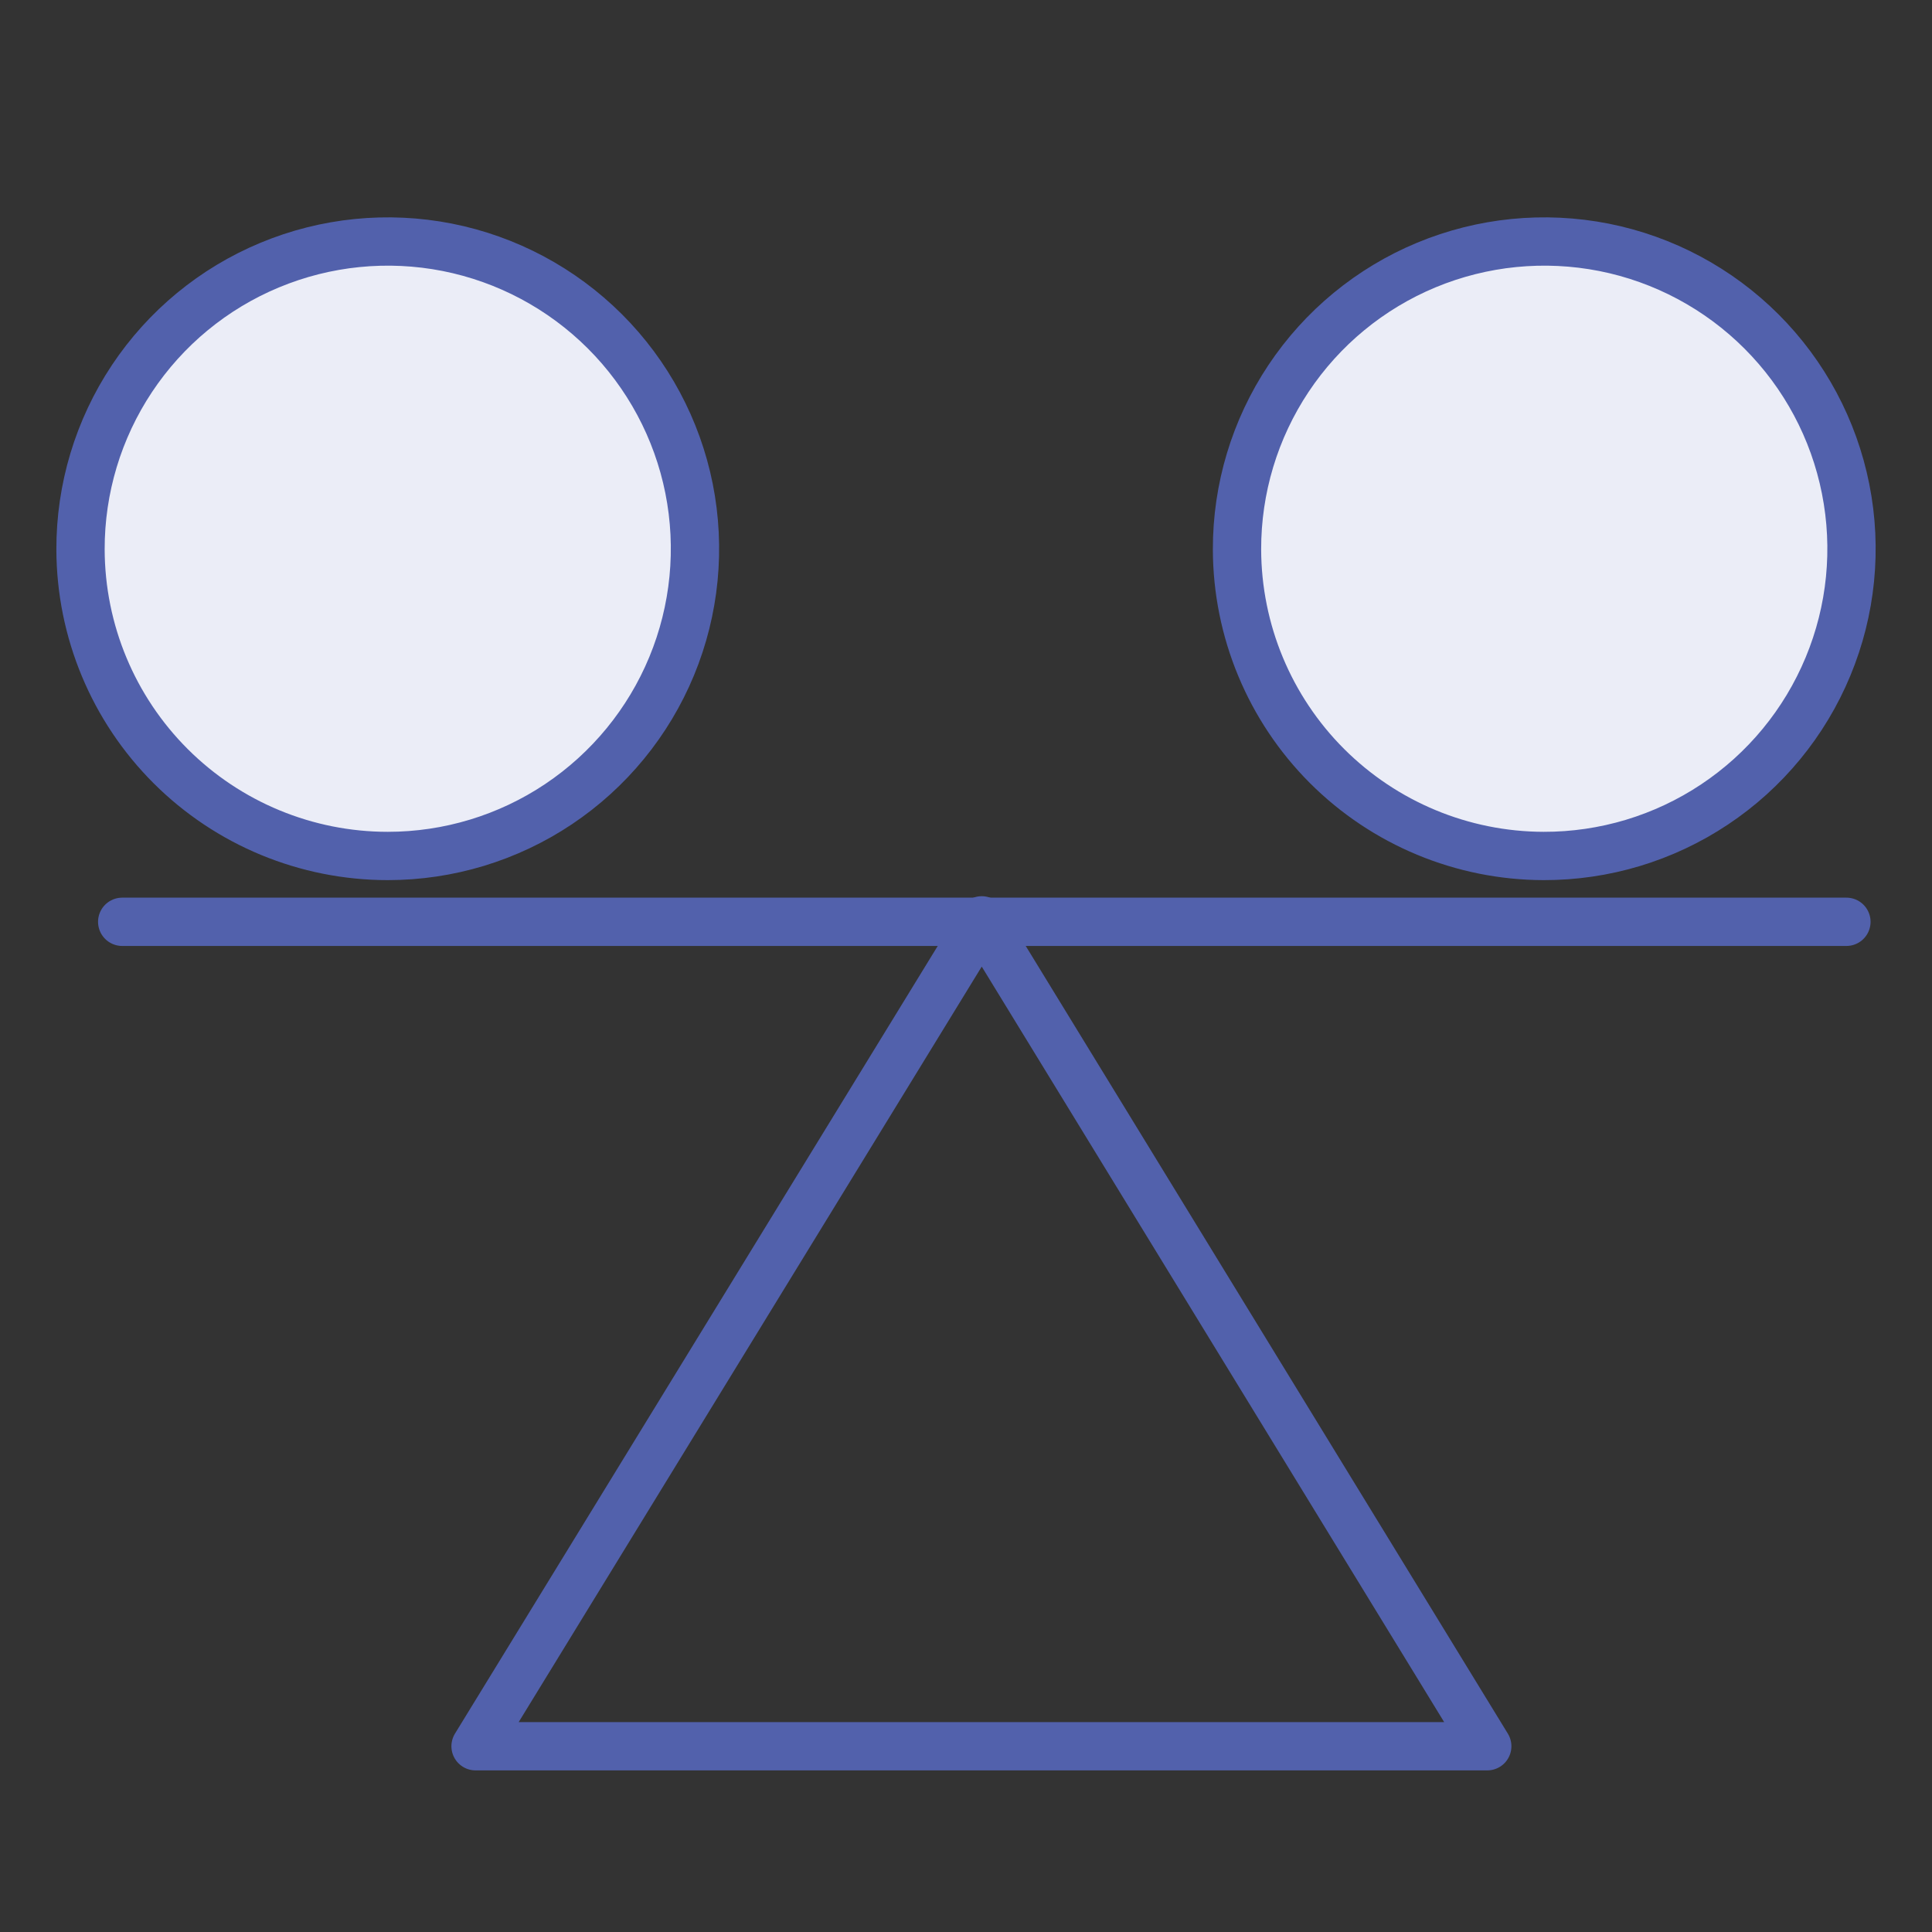
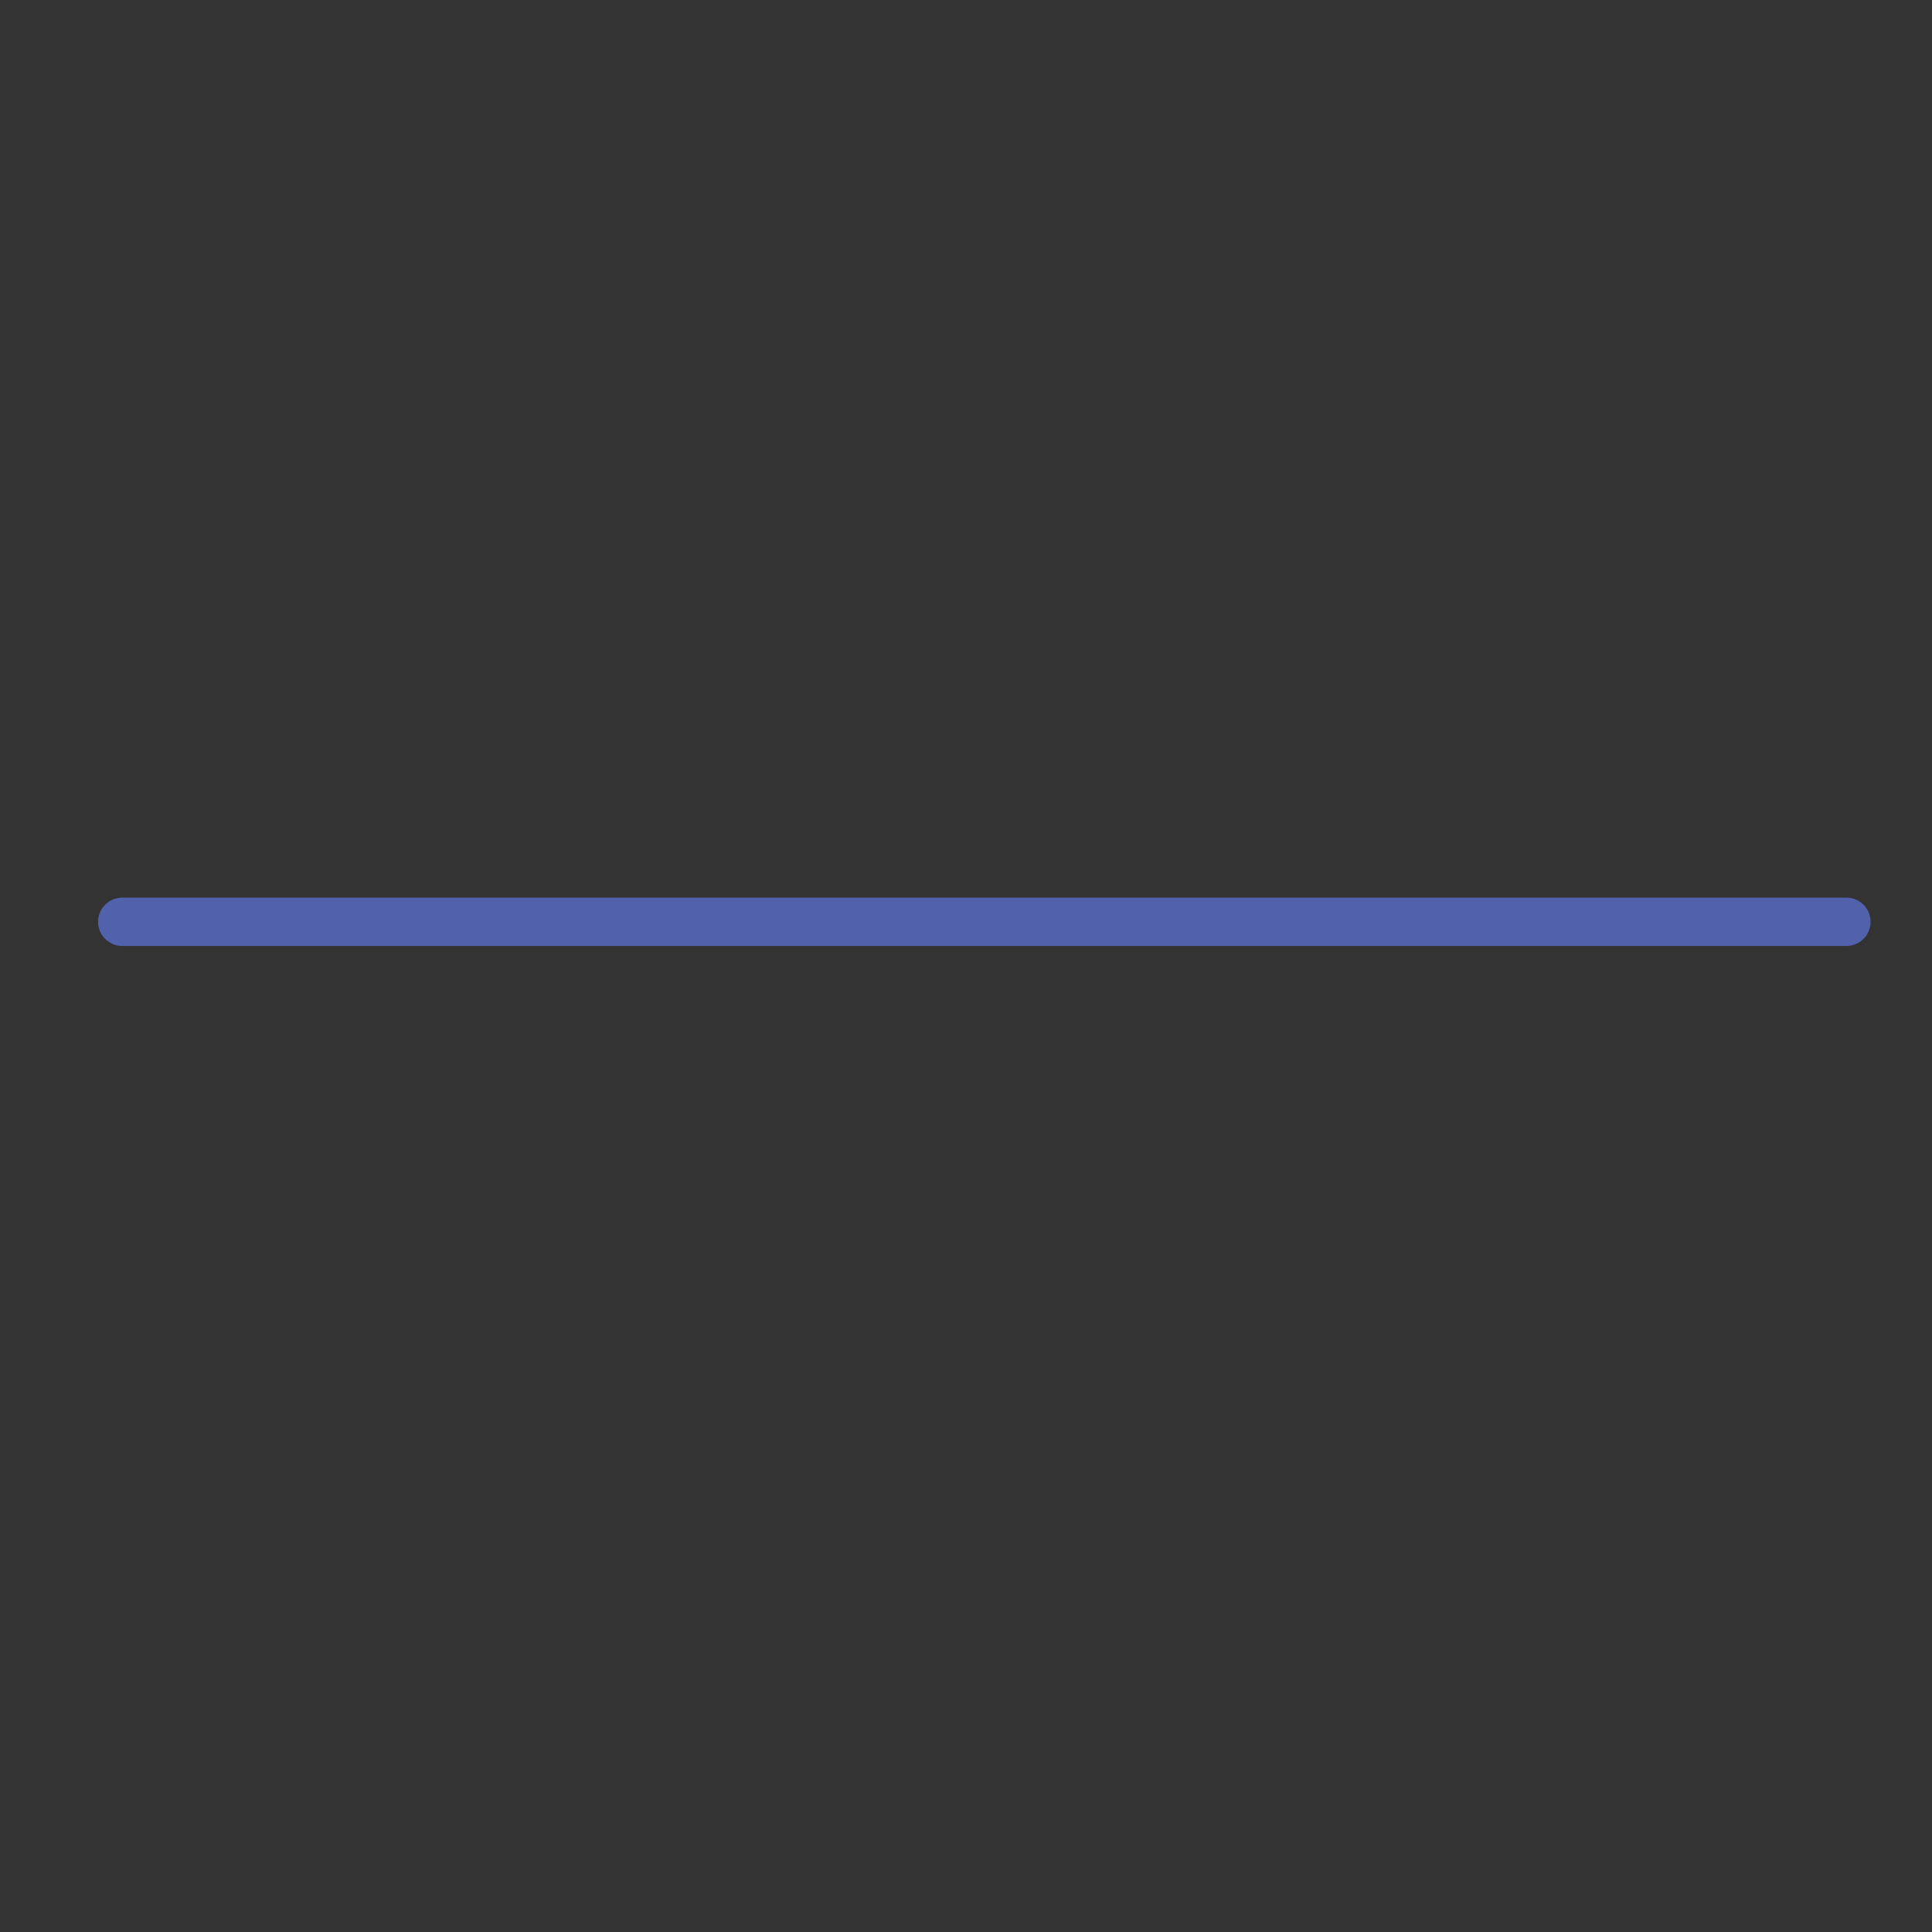
<svg xmlns="http://www.w3.org/2000/svg" width="40" height="40" viewBox="0 0 40 40" fill="none">
  <rect x="0" y="0" width="40" height="40" fill="#333333" stroke="none" />
-   <path d="M9.846 36.154L20.326 19.055L30.792 36.154H9.846Z" stroke="#5261AC" stroke-linecap="round" stroke-linejoin="round" />
  <path d="M2.53 19.085H38.228" stroke="#5261AC" stroke-linecap="round" stroke-linejoin="round" />
-   <path d="M1.667 11.376C1.664 10.117 2.035 8.886 2.732 7.838C3.429 6.79 4.421 5.972 5.583 5.489C6.745 5.005 8.025 4.877 9.26 5.12C10.495 5.364 11.629 5.969 12.521 6.858C13.412 7.747 14.019 8.88 14.266 10.114C14.512 11.349 14.387 12.629 13.906 13.792C13.425 14.955 12.61 15.949 11.564 16.649C10.517 17.349 9.287 17.722 8.028 17.722C6.344 17.722 4.728 17.054 3.535 15.864C2.343 14.675 1.671 13.061 1.667 11.376V11.376Z" fill="#EBEDF7" stroke="#5261AC" stroke-linecap="round" stroke-linejoin="round" />
-   <path d="M25.611 11.376C25.608 10.117 25.979 8.885 26.677 7.836C27.375 6.788 28.368 5.97 29.531 5.487C30.694 5.004 31.974 4.877 33.21 5.121C34.445 5.366 35.58 5.973 36.47 6.863C37.361 7.754 37.967 8.888 38.212 10.124C38.457 11.359 38.33 12.639 37.846 13.802C37.363 14.965 36.545 15.959 35.497 16.656C34.449 17.354 33.217 17.725 31.957 17.722C30.275 17.718 28.664 17.048 27.474 15.859C26.285 14.67 25.615 13.058 25.611 11.376V11.376Z" fill="#EBEDF7" stroke="#5261AC" stroke-linecap="round" stroke-linejoin="round" />
</svg>